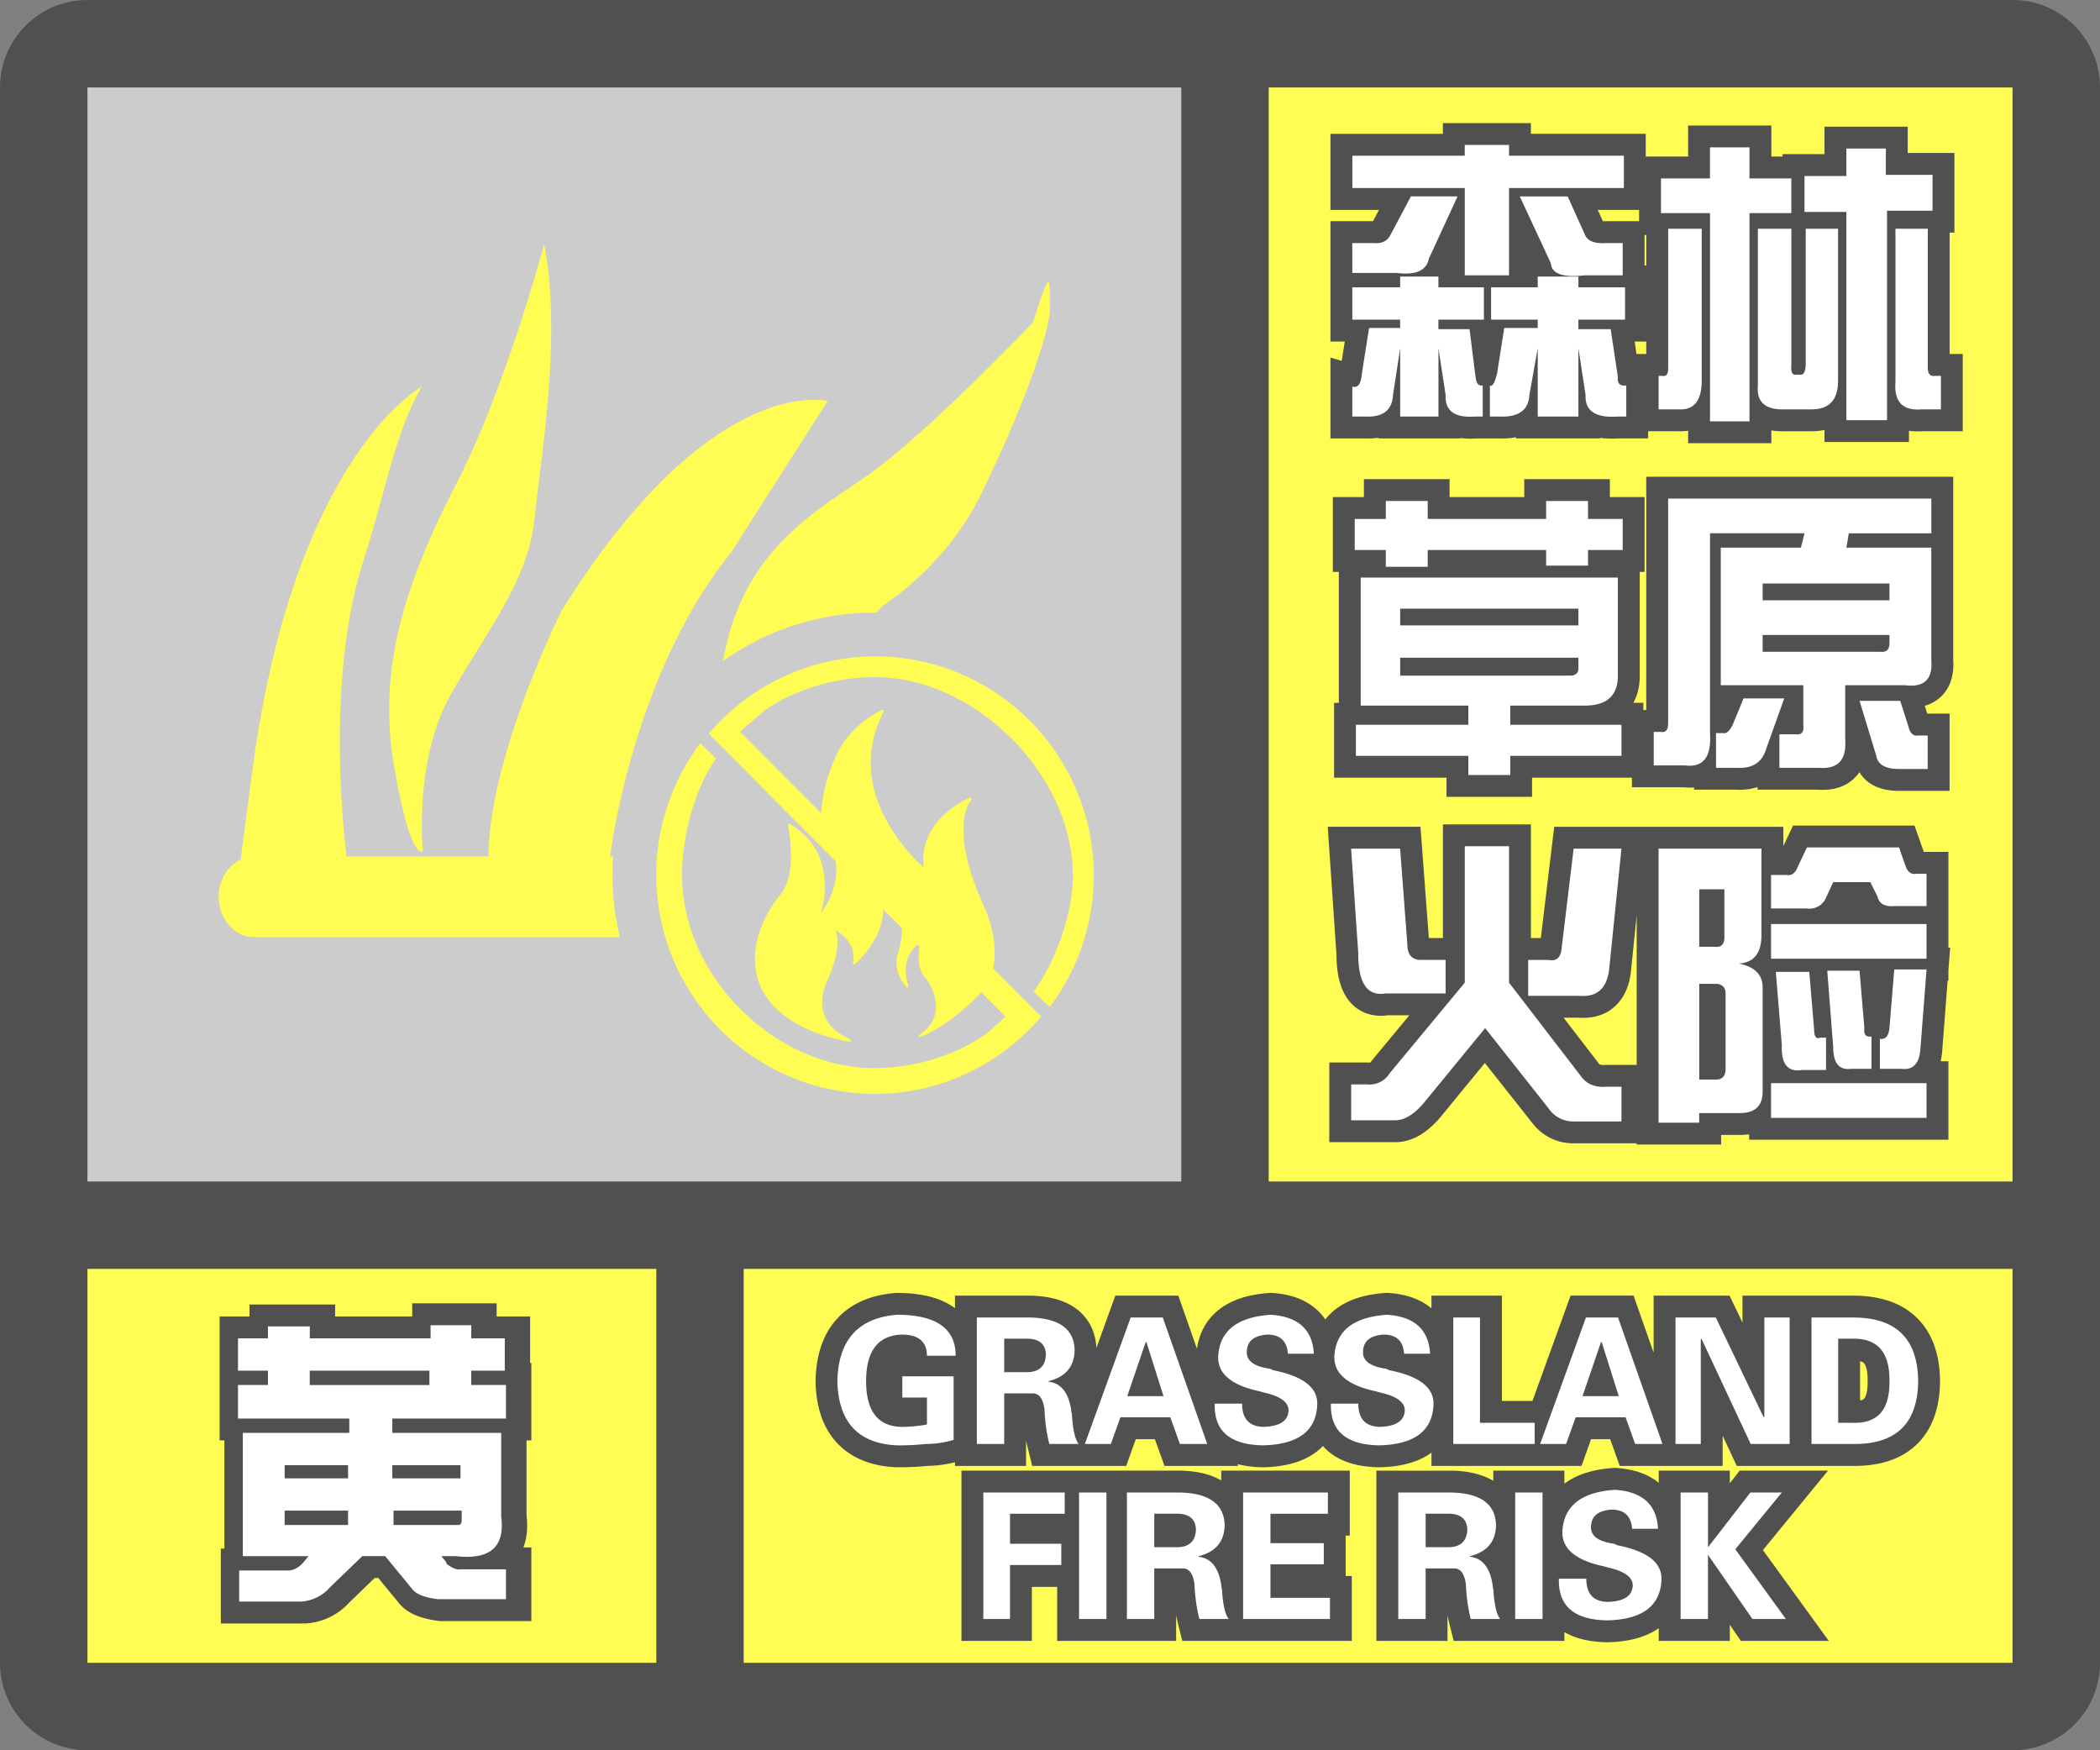
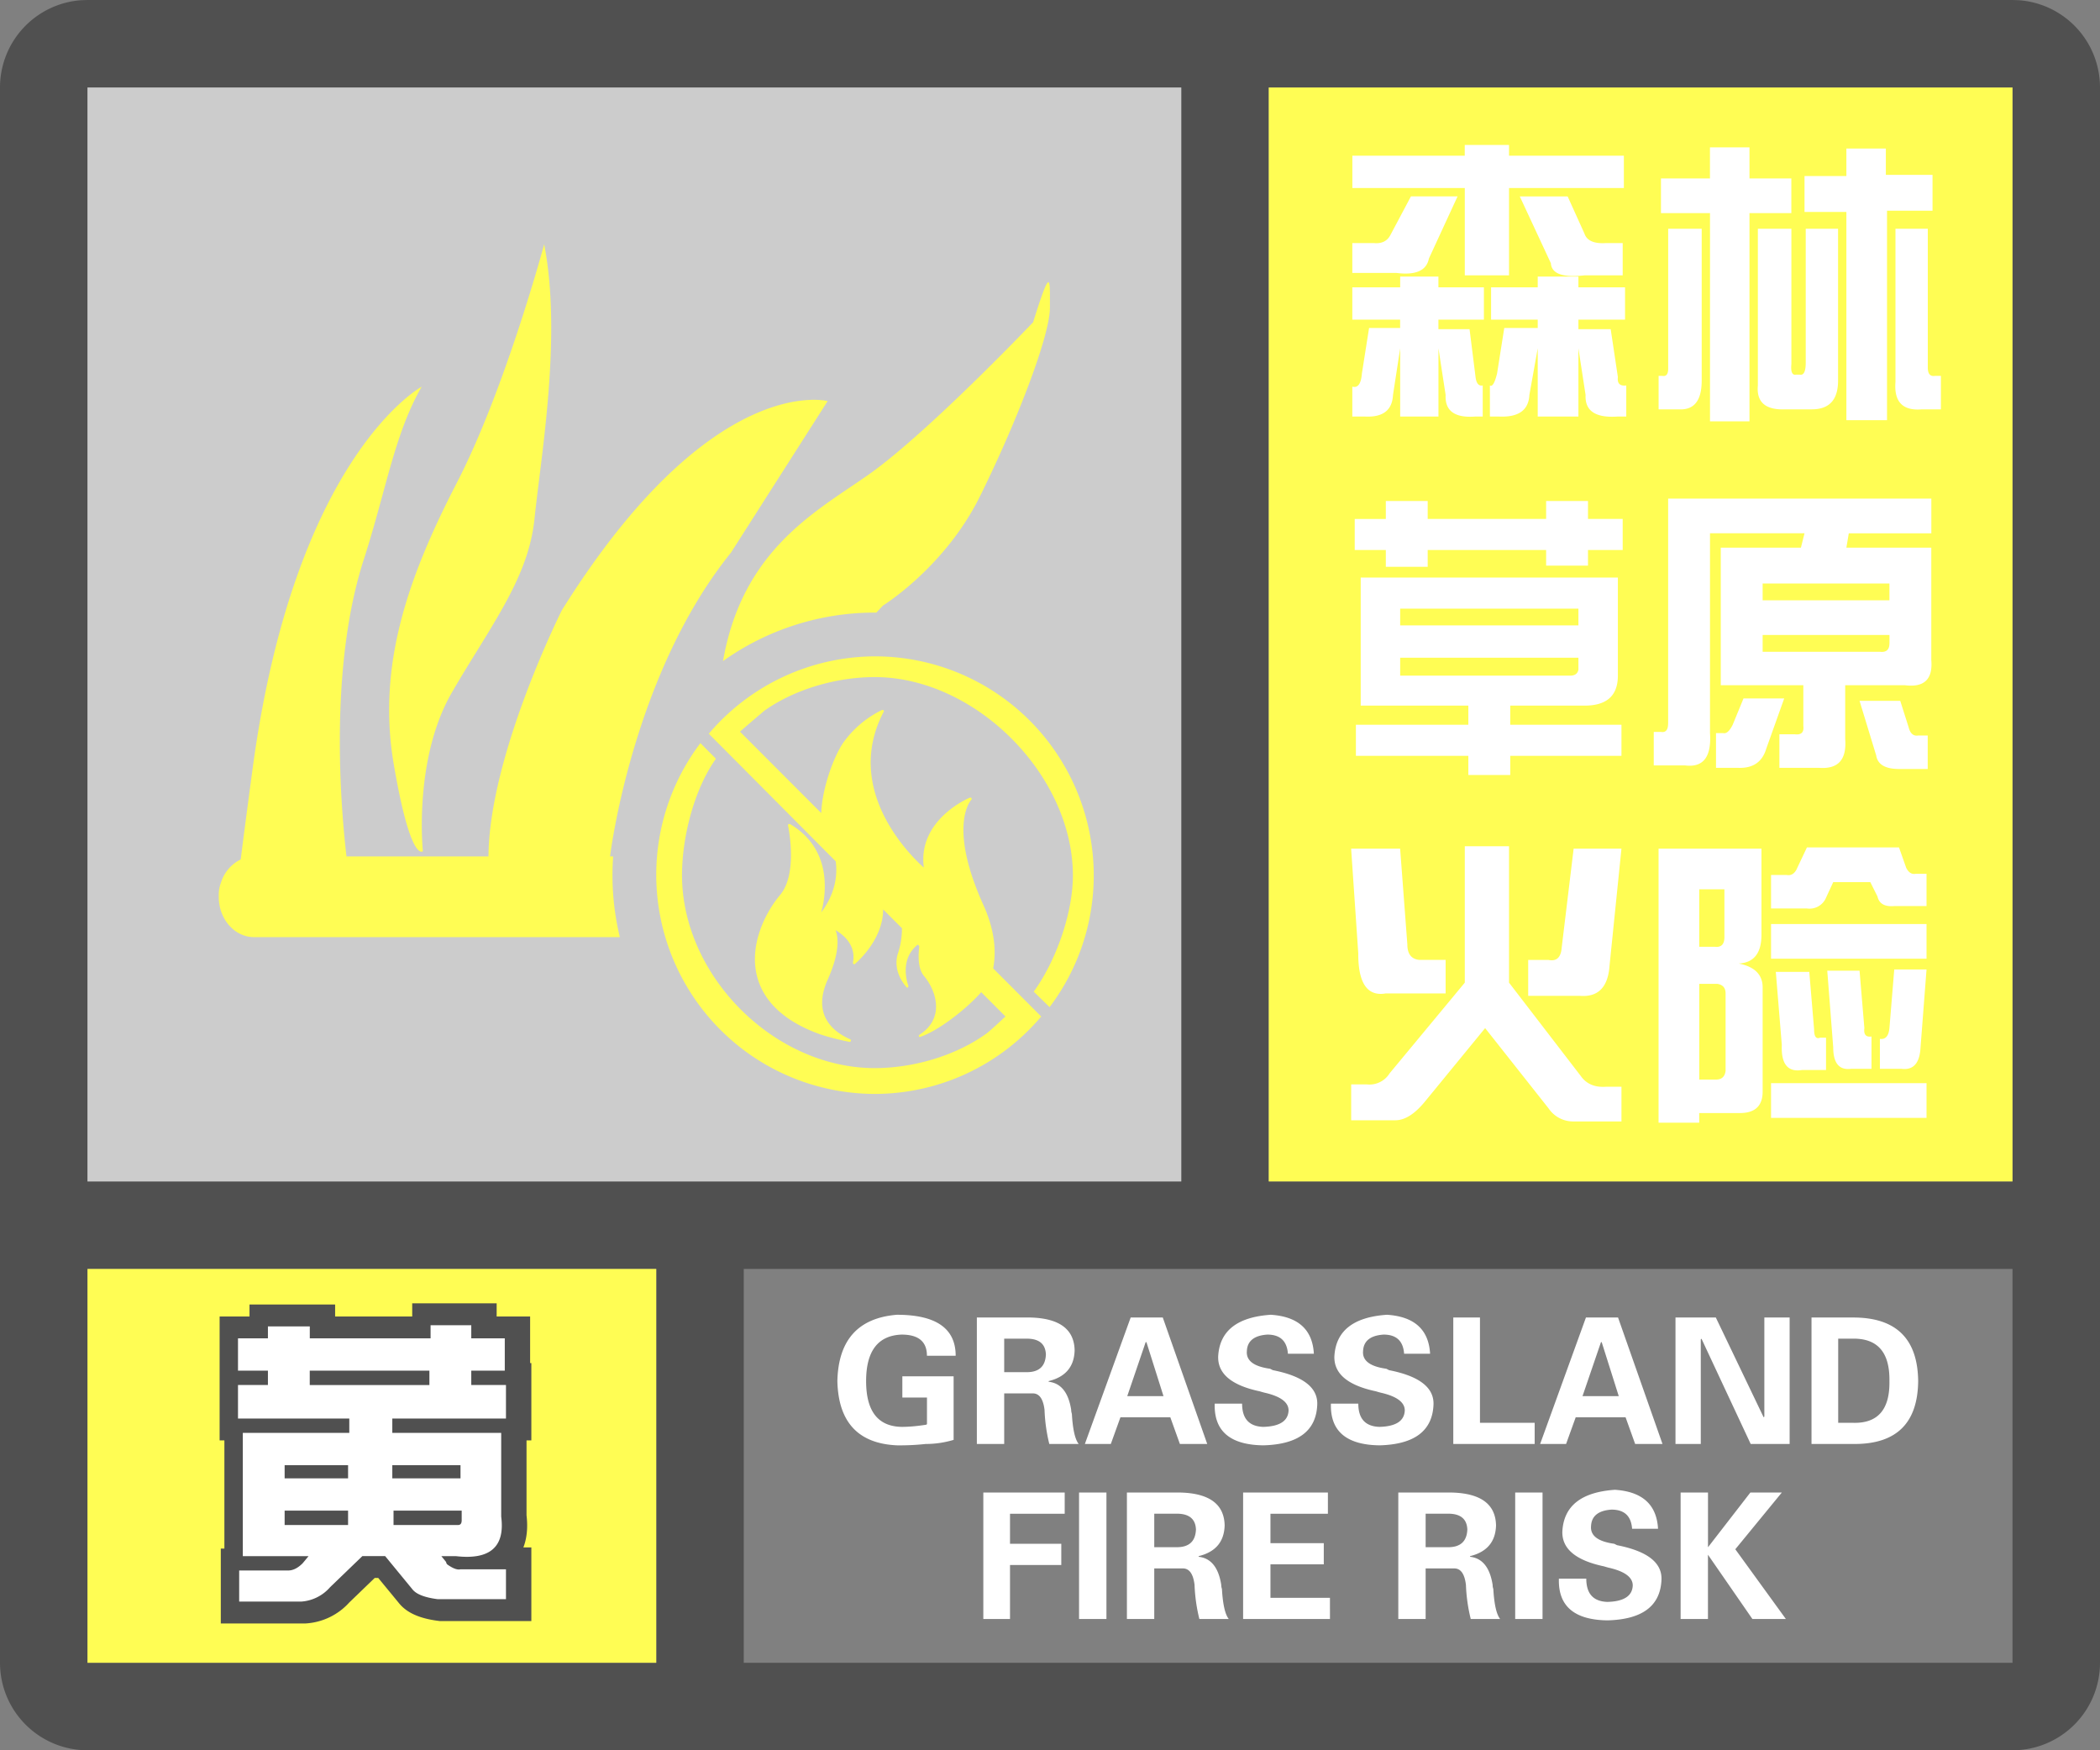
<svg xmlns="http://www.w3.org/2000/svg" width="48" height="40" fill="none">
  <rect width="100%" height="100%" fill="#808080" stroke="none" />
  <g clip-path="url(#a)">
    <path fill-rule="evenodd" clip-rule="evenodd" d="M0 38a2 2 0 0 0 2 2h44a2 2 0 0 0 2-2V2A2 2 0 0 0 46.15.005L46 0H2l-.15.005A2 2 0 0 0 0 2v36ZM27 2H2v25h25V2ZM2 29v9h13v-9H2Zm15 9h29v-9H17v9Zm29-11V2H29v25h17Z" fill="#505050" />
  </g>
  <path fill="#FFFD54" d="M2 29h13v9H2z" />
  <path fill-rule="evenodd" clip-rule="evenodd" d="M7.625 36.273a.959.959 0 0 1-.663.329H5.547v-.711h1.121c.11 0 .219-.055.328-.164l.137-.164H5.629v-2.817h2.434v-.328H5.52v-.766h.683v-.328H5.52v-.738h.683v-.273h.957v.273h2.762v-.3h.93v.3h.765v.738h-.765v.328h.793v.766H9.047v.328h2.488v1.914c.091.693-.255.994-1.039.903h-.328l.11.136c0 .018.008.037.027.055.127.091.228.128.3.11h1.04v.683h-1.56c-.29-.037-.482-.11-.573-.219l-.63-.766h-.519l-.738.711Zm-.465-4.62h2.735v-.329H7.16v.328Zm.875 2.132h-1.45v-.3h1.45v.3Zm1.012 0h1.558v-.3H9.047v.3Zm1.504 1.067H9.074v-.329h1.559v.22c0 .072-.027.109-.082.109Zm-3.965 0h1.45v-.329h-1.45v.329Z" fill="#fff" stroke="#505050" />
  <path fill-rule="evenodd" clip-rule="evenodd" d="M7.545 36.273a.959.959 0 0 1-.663.329H5.467v-.711h1.121c.11 0 .22-.055.329-.164l.136-.164H5.55v-2.817h2.434v-.328H5.44v-.766h.684v-.328H5.44v-.738h.684v-.273h.957v.273h2.761v-.3h.93v.3h.766v.738h-.766v.328h.793v.766H8.967v.328h2.489v1.914c.09.693-.256.994-1.04.903h-.328l.11.136c0 .018.009.037.027.055.128.091.228.128.3.11h1.04v.683h-1.559c-.291-.037-.483-.11-.574-.219l-.629-.766h-.52l-.738.711Zm-.464-4.62h2.734v-.329H7.08v.328Zm.875 2.132h-1.45v-.3h1.45v.3Zm1.011 0h1.559v-.3H8.967v.3Zm1.504 1.067H8.995v-.329h1.558v.22c0 .072-.027.109-.082.109Zm-3.965 0h1.45v-.329h-1.45v.329Z" fill="#fff" />
  <path fill="#CCC" d="M2 2h25v25H2z" />
  <path fill-rule="evenodd" clip-rule="evenodd" d="M5.808 21.417h8.36a6.018 6.018 0 0 1-.153-1.844h-.072l.004-.02s.498-4.121 2.762-6.925l2.209-3.462s-2.651-.7-6.076 4.781c0 0-1.662 3.309-1.677 5.626H7.92c-.137-1.178-.395-4.335.393-6.78.167-.516.3-1.004.426-1.465.257-.943.483-1.77.9-2.491 0 0-2.904 1.567-3.866 8.737-.117.872-.206 1.547-.271 2.067a.877.877 0 0 0-.449.523.803.803 0 0 0-.053.263v.068c0 .51.361.922.808.922ZM20 14h.031l.15-.16s1.412-.872 2.215-2.491c.804-1.619 1.602-3.653 1.602-4.317v-.133c.003-.57.003-.772-.384.465 0 0-2.409 2.532-3.765 3.486a25.9 25.9 0 0 1-.407.278c-1.135.767-2.52 1.703-2.916 3.98A5.973 5.973 0 0 1 20 14ZM9.666 19.453s-.277.288-.665-1.982c-.389-2.27.333-4.293 1.442-6.439 1.108-2.147 1.995-5.449 1.995-5.449.34 1.728.066 3.927-.12 5.414-.04.325-.076.616-.101.86-.109 1.064-.657 1.952-1.313 3.017-.185.299-.378.611-.572.946-.887 1.527-.666 3.633-.666 3.633ZM25 20a4.985 4.985 0 0 1-1.009 3.016l-.363-.353c.51-.704.895-1.793.895-2.654 0-2.301-2.231-4.535-4.53-4.535-.86 0-1.823.271-2.524.77-.068.058-.454.386-.555.477l1.857 1.86c.023-.6.306-1.338.521-1.632.226-.307.522-.556.872-.725.012 0 .023 0 .034.011l.003.012c.003.007.005.014-.003.021-.928 1.77.59 3.267.918 3.56-.147-1.1 1.042-1.598 1.053-1.598.006-.006.009-.005.012-.003.003.002.006.003.01.003.024.013.024.034.012.046-.011.01-.555.6.294 2.449.226.522.283.986.204 1.406l1.098 1.1A4.98 4.98 0 0 1 19.994 25a4.999 4.999 0 0 1-3.529-1.467A5.012 5.012 0 0 1 15 20a4.988 4.988 0 0 1 1.009-3.017l.35.352v.012c-.497.703-.77 1.79-.77 2.653 0 2.302 2.107 4.41 4.405 4.41.861 0 1.823-.271 2.525-.77.055-.032.219-.184.34-.295.056-.052.102-.096.124-.114l-.555-.556c-.351.397-.984.884-1.392 1.02-.012.011-.023 0-.034-.01 0-.013 0-.024.011-.035.215-.136.34-.317.374-.532.045-.307-.102-.612-.26-.805-.159-.18-.136-.51-.114-.691l-.033-.035c-.441.34-.227.92-.216.942 0 .011 0 .022-.011.033-.011.012-.021.012-.034 0l-.013-.018c-.06-.074-.29-.358-.19-.73a1.82 1.82 0 0 0 .1-.601l-.43-.43c0 .683-.58 1.19-.64 1.242a.129.129 0 0 0-.005.004c-.012.011-.023.011-.034 0-.011-.011-.011-.022-.011-.034.079-.408-.239-.645-.396-.737.056.148.111.488-.193 1.156-.33.771.113 1.158.532 1.34.01 0 .01.02.01.032-.01.024-.02.024-.033.024a5.926 5.926 0 0 1-.634-.16c-.816-.282-1.314-.736-1.472-1.315-.193-.703.159-1.451.521-1.882.393-.469.208-1.447.184-1.573l-.003-.014c0-.012 0-.023.011-.034h.034c.634.374.782.94.794 1.35.008.226-.02.451-.08.669.148-.193.408-.624.33-1.168l-2.9-2.915A4.998 4.998 0 0 1 20.006 15a4.999 4.999 0 0 1 3.529 1.466A5.012 5.012 0 0 1 25 20Z" fill="#FFFD54" />
  <path fill="#FFFD54" d="M29 2h17v25H29z" />
-   <path fill-rule="evenodd" clip-rule="evenodd" d="M33.98 3.813h.012v.175h-.012v-.175Zm-1-.754h-2.57v1.738h1.11l-.137.258h-.973v2.75h.328l-.07.442-.258-.074v1.847h.79c.1.003.202 0 .304-.017v.017h1.875v-.01c.123.017.248.018.366.01h.519c.125.004.256-.002.384-.028v.027h1.93v-.014c.14.022.283.023.42.014h.674v-.164h.692c.073.003.148 0 .222-.012v.286h1.902v-.293c.112.019.224.023.33.02h.592c.097 0 .196-.01.293-.031v.277h1.93v-.257c.105.016.211.017.312.01h.918V8.09h-.3V5.316h.109v-1.82h-1.067v-.601h-1.902v.628h-.957v.055h-.258v-.71h-1.902v.71h-.969v-.52h-2.625v-.245H32.98v.246Zm4.485 1.738h-.945l.118.26.036-.001.016-.001h.775v-.258Zm.125.574v.695h.039v-.695h-.04Zm.039 2.434h-.265l.046.306V8.09h.219v-.285Zm-1.694-1.997a.772.772 0 0 1-.069-.077l.035.075a.736.736 0 0 0 .034.002Zm-1.943-1.59-.012.025v1.55h.012V4.217Zm-1.56.994-.203.381a.904.904 0 0 1-.103.159.62.62 0 0 0 .058-.003l.248-.537Zm12.13 3.186c0 .01.001.01 0 0Zm-6.933 2.497h7.016v4.172c.019.277-.025.61-.278.852a.87.87 0 0 1-.373.21l.057.18h.511v1.765h-1.156c-.199 0-.42-.03-.613-.142a.815.815 0 0 1-.292-.285.902.902 0 0 1-.08.101c-.241.263-.575.32-.866.299h-1.383v-.06a1.292 1.292 0 0 1-.47.06h-.98v-.052c-.08.007-.16.005-.24-.003h-1.181v-.219h-2.282v.438h-1.956v-.438h-2.57v-1.71h.109V13.07h-.137v-1.71h.71v-.41h1.958v.41h1.707v-.41h1.957v.41h.793v1.71h-.11v2.371c0 .214-.04.43-.146.621h.228v.165h.067v-5.332Zm0 5.64c-.001.01 0 .01 0 0Zm3.957.512h.009l.02.002a.55.55 0 0 0 .062.002.69.69 0 0 0 0-.122l-.001-.02v-.018a.602.602 0 0 1-.09.156Zm1.95-1.887h.038l.031.004.044.004a.662.662 0 0 0-.003-.04l-.002-.021v-.141a.641.641 0 0 1-.108.194Zm-4.948 1.644a.645.645 0 0 1-.1.188h.056l.032.004.006.001a.932.932 0 0 0 .006-.193Zm3.142-4.49-.13.522h.043l.087-.522Zm-8.75 6.526h2.012v2.598h.227l.306-2.543h5.237v.442l.222-.47h2.776l.212.602h.563v2.187h.04l-.04.52v.234h-.018l-.12 1.556c-.005.091-.016.19-.04.288h.178v1.793H39.98v-.125a1.387 1.387 0 0 1-.21.015h-.43v.22h-1.93v-.028H35.97c-.402 0-.738-.18-.972-.498l-1.059-1.338-.972 1.186v.001c-.267.328-.623.622-1.072.622h-1.511v-1.82h.876l.02.001a.14.14 0 0 0 .034 0l.005-.001.001-.001.005-.003a.168.168 0 0 0 .024-.03l.012-.016.852-1.029h-.498a1.01 1.01 0 0 1-.484-.045.905.905 0 0 1-.436-.34c-.192-.275-.245-.64-.247-1l-.2-2.924h2.12l.191 2.544h.322V18.84Zm.531 4.363-1.357 1.637a1.114 1.114 0 0 1-.264.262h.004a.183.183 0 0 0 .066-.03c.055-.036.133-.104.23-.223l.001-.002 1.348-1.644h-.028Zm.032-.005v-.033l.437-.528V19.84h.012v2.787l.438.569v.062h.047l1.254 1.629c.069.097.149.177.236.242-.067 0-.112-.017-.168-.095l-.006-.008-1.84-2.327-.41.5Zm2.196.06.797 1.036.006.01c.014.02.023.023.027.024a.228.228 0 0 0 .102.01l.018-.002h.721v-3.423l-.123 1.206c-.023.302-.11.617-.343.849-.242.242-.557.311-.858.29h-.347Zm-3.844-1.055a.752.752 0 0 1-.055-.063.892.892 0 0 1-.172-.537l-.128-1.709h-.122l.129 1.89v.017c0 .145.011.253.028.33.007.035.015.06.022.078l.036-.006h.262Zm.774-.6v-.002Zm7.096 3.334h.024v-.028a.698.698 0 0 1-.024.029Zm-.205-2.875a.684.684 0 0 1 .111.07l.012-.154a.626.626 0 0 1-.123.084Zm-3.608.196h.175l.022.002c.052.004.08 0 .09-.003a.494.494 0 0 0 .051-.22l.001-.014.218-2.128h-.097l-.22 1.82a.834.834 0 0 1-.24.543Z" fill="#505050" />
  <path d="M30.91 3.559h2.57v-.247h1.012v.247h2.625v.738h-2.625v1.996h-1.011V4.297h-2.57v-.738Zm0 2.68v-.684h.492c.183.018.31-.046.383-.192l.465-.875h1.066L32.66 5.91c-.054.274-.3.383-.738.328H30.91Zm4.54-.22-.712-1.53h1.094l.383.847c.054.164.219.237.492.219h.383v.738h-.875c-.492.055-.748-.036-.766-.273Zm.628.301v.246h1.066v.739h-1.066v.218h.738l.164 1.094c-.018.146.046.21.192.192v.71h-.191c-.51.037-.757-.127-.739-.492l-.164-1.066V9.52h-.93V7.96l-.191 1.067c-.018.347-.246.51-.684.493h-.218v-.711c.054.036.11-.055.164-.274l.164-1.039h.765v-.191h-1.066v-.739h1.066V6.32h.93Zm-3.2 0v.246h1.04v.739h-1.04v.218h.712l.137 1.094c.018.146.073.21.164.192v.71h-.164c-.474.037-.702-.127-.684-.492l-.164-1.066V9.52h-.875V7.96l-.164 1.067c-.018.347-.228.51-.63.493h-.3v-.684c.128.036.2-.064.219-.3l.164-1.04h.71v-.191H30.91v-.739h1.094V6.32h.875ZM37.965 4.078h1.12v-.71h.903v.71h.957v.793h-.957V9.63h-.902V4.87h-1.121v-.793Zm3.281-.055h.957v-.628h.902v.601h1.067v.82h-1.04v4.786h-.929V4.844h-.957v-.82ZM38.13 5.227h.766v3.472c0 .456-.174.675-.52.656h-.465V8.59h.082c.091.018.137-.037.137-.164v-3.2Zm2.05 3.582V5.227h.766v3.09c-.018.182.019.264.11.245h.082c.09.019.136-.072.136-.273V5.227h.739v3.472c0 .438-.2.656-.602.656h-.601c-.456.019-.666-.164-.63-.546Zm3.145-.082v-3.5h.739v3.171c0 .146.054.21.164.192h.136v.765h-.437c-.438.037-.638-.173-.602-.628ZM31.102 16.125v-2.926h5.878v2.242c0 .474-.273.702-.82.684h-1.64v.438h2.542v.71H34.52v.438h-.958v-.438h-2.57v-.71h2.57v-.438h-2.46Zm4.976-2.215h-4.074v.383h4.074v-.383Zm-4.074 1.121v.41h3.883c.11 0 .173-.045.191-.136v-.274h-4.074Zm-.328-3.172v-.41h.957v.41h2.707v-.41h.957v.41h.793v.711h-.793v.356h-.957v-.356h-2.707v.383h-.957v-.383h-.711v-.71h.71ZM38.129 16.535v-5.14h6.016v.793h-1.887l-.055.328h1.941v2.57c.037.437-.163.629-.601.574h-1.367v1.23c.036.475-.164.693-.602.657h-.902v-.766h.355c.146.018.21-.045.192-.191v-.93h-1.887v-3.144h1.832l.082-.329h-2.16v4.567c.036.547-.155.793-.574.738H37.8v-.765h.164c.11.018.164-.046.164-.192Zm5.059-3.2h-2.899v.384h2.898v-.383Zm0 1.368v-.191h-2.899v.383h2.68c.146.018.218-.046.218-.192Zm-3.965 2.844v-.793h.164c.073.018.146-.046.218-.192l.247-.601h.93l-.41 1.148c-.092.31-.31.456-.657.438h-.492Zm3.664-.274-.383-1.257h.93l.191.601c.036.146.11.21.219.192h.218v.765h-.656c-.31 0-.483-.1-.52-.3ZM31.758 24.535l1.723-2.078V19.34h1.011v3.117l1.64 2.133c.128.182.32.264.575.246h.355v.793H35.97a.678.678 0 0 1-.575-.3l-1.449-1.833-1.367 1.668c-.237.292-.465.438-.684.438h-1.011v-.82h.355a.541.541 0 0 0 .52-.247Zm-.711-2.734-.164-2.406h1.12l.165 2.187c0 .219.091.337.273.355h.602v.766h-1.367c-.42.073-.63-.228-.63-.902Zm4.648-.137.274-2.27h1.093l-.273 2.68c-.036.492-.264.72-.684.684H34.93v-.82h.465c.182.036.282-.055.3-.274ZM41.055 19.887l.246-.52h2.105l.164.465c.055.11.128.155.22.137h.245v.738h-.738c-.219.018-.346-.055-.383-.219l-.164-.328h-.848l-.164.356a.41.41 0 0 1-.437.246h-.82v-.766h.355c.091.018.164-.018.219-.11Zm-3.145 5.77v-6.262h2.352v1.968c0 .42-.173.638-.52.657.365.072.547.255.547.546v2.38c0 .327-.173.491-.52.491h-.93v.22h-.929Zm.93-4.02h.355c.146.018.22-.055.22-.219v-1.094h-.575v1.313Zm1.64-.52h3.555v.793h-3.554v-.793Zm3.555 1.04-.137 1.777c-.018.364-.164.528-.437.492h-.492v-.684c.127.018.2-.064.218-.246l.11-1.34h.738Zm-3.308 1.722-.137-1.668h.765l.11 1.312c0 .165.045.228.137.192h.136v.738h-.547c-.328.055-.483-.137-.464-.574Zm1.175.055-.136-1.75h.738l.11 1.312c-.019.146.036.21.163.192v.738h-.465c-.273.036-.41-.128-.41-.492Zm-2.46.546v-1.777c0-.127-.064-.2-.192-.219h-.41v2.188h.383c.127 0 .2-.064.218-.192Zm4.593 1.067h-3.554v-.793h3.554v.793Z" fill="#fff" />
-   <path fill="#FFFD54" d="M17 29h29v9H17z" />
-   <path fill-rule="evenodd" clip-rule="evenodd" d="m29.047 29.546.033.002c.38.025.741.132 1.017.382.076.069.14.144.195.224.063-.08.137-.154.222-.222.31-.246.717-.354 1.155-.384l.034-.002.033.002c.364.024.711.124.983.352v-.29h1.61v2.406h.699l.871-2.407h1.44l.458 1.304V29.61h1.736l.295.615v-.615h2.568c.557.006 1.064.152 1.43.518.366.366.512.873.518 1.43v.011c-.006.557-.151 1.064-.52 1.428-.368.364-.877.504-1.433.504h-2.694l-.322-.69v.69h-2.352l-.219-.61h-.437l-.218.61h-3.43v-.302c-.32.232-.735.322-1.175.333h-.02c-.435-.006-.855-.099-1.166-.367a1.218 1.218 0 0 1-.12-.118 1.326 1.326 0 0 1-.15.133c-.324.246-.748.34-1.2.352h-.02a2.444 2.444 0 0 1-.583-.072l.014.041h-1.682l-.219-.61h-.437l-.219.61h-2.148l-.095-.379a4.253 4.253 0 0 1-.046-.207v.586h-1.625v-.084c-.21.054-.423.081-.64.084-.19.022-.422.031-.688.031h-.023c-.53-.025-1.006-.19-1.348-.559-.338-.364-.476-.857-.488-1.398v-.022c.012-.543.15-1.035.483-1.405.335-.375.806-.555 1.335-.598l.02-.002h.021c.49 0 .948.083 1.294.324l.034.025v-.287h1.75c.377.013.743.09 1.027.303.296.223.438.542.456.891l.432-1.194h1.44l.426 1.214c.05-.35.21-.662.498-.89.311-.247.718-.355 1.156-.385l.034-.002Zm13.469 1.562v.898c.066-.014.088-.037.094-.044.023-.026.082-.122.078-.392v-.015c.004-.268-.055-.369-.08-.398-.009-.01-.031-.033-.092-.049Zm-5.602 2.438.033.002c.357.024.698.12.967.339v-.278h1.625v.289l.224-.289h2.02l-1.488 1.816 1.506 2.075h-2.009l-.253-.367v.367h-1.625v-.29c-.318.223-.726.31-1.159.321h-.02c-.352-.005-.694-.066-.977-.232v.201h-2.531l-.095-.379a4.253 4.253 0 0 1-.046-.207v.586H31.46v-3.89h1.75c.332.01.655.072.922.232v-.233h1.625v.298c.306-.228.7-.33 1.122-.359l.034-.002Zm-14.937.063h5.031c.325.011.643.07.906.224v-.224h2.938v1.485h-.094v.922h.14V37.5h-3.874l-.095-.379a4.253 4.253 0 0 1-.046-.207v.586h-2.719v-1.234h-.578V37.5h-1.61v-3.89Z" fill="#505050" />
  <path d="M21.188 31.938h-.563v-.485h1.172v1.453a2.215 2.215 0 0 1-.64.094 5.52 5.52 0 0 1-.657.031c-.885-.041-1.338-.531-1.36-1.468.021-.938.475-1.443 1.36-1.516.896 0 1.344.312 1.344.937h-.657c0-.323-.192-.484-.578-.484-.541.02-.812.375-.812 1.063 0 .687.27 1.036.812 1.046.157 0 .339-.015.547-.047.01 0 .021-.005.032-.015v-.61ZM22.953 30.594v.765h.516c.281 0 .427-.135.437-.406-.01-.24-.156-.36-.437-.36h-.516Zm0 1.25V33h-.625v-2.89h1.235c.656.02.99.27 1 .75-.01.374-.209.609-.594.703v.015c.281.031.453.245.515.64 0 .032.006.063.016.094.02.355.073.584.156.688h-.672a3.817 3.817 0 0 1-.109-.781c-.031-.25-.12-.375-.266-.375h-.656ZM25.39 33h-.593l1.047-2.89h.734L27.594 33h-.625l-.219-.61h-1.14l-.22.61Zm.376-1.094h.828l-.39-1.234h-.017l-.421 1.234ZM30.031 30.938h-.593c-.021-.292-.178-.438-.47-.438-.301.02-.458.146-.468.375-.02.219.156.354.531.406l.063.032c.687.135 1.026.395 1.015.78-.02.605-.432.917-1.234.938-.76-.01-1.13-.328-1.11-.953h.626c0 .344.161.521.484.531.375-.01.568-.135.578-.375 0-.187-.182-.323-.547-.406a1.503 1.503 0 0 1-.11-.031c-.645-.136-.963-.401-.952-.797.031-.583.432-.901 1.203-.953.625.041.953.338.984.89ZM32.688 30.938h-.594c-.021-.292-.177-.438-.469-.438-.302.02-.458.146-.469.375-.02.219.157.354.532.406l.062.032c.688.135 1.026.395 1.016.78-.021.605-.433.917-1.235.938-.76-.01-1.13-.328-1.11-.953h.626c0 .344.161.521.484.531.375-.01.568-.135.578-.375 0-.187-.182-.323-.547-.406a1.506 1.506 0 0 1-.109-.031c-.646-.136-.963-.401-.953-.797.031-.583.432-.901 1.203-.953.625.041.953.338.985.89ZM35.078 33h-1.86v-2.89h.61v2.406h1.25V33ZM35.797 33h-.594l1.047-2.89h.734L38 33h-.625l-.219-.61h-1.14l-.22.61Zm.375-1.094H37l-.39-1.234h-.016l-.422 1.234ZM40.906 33h-.89l-1.125-2.406-.016.015V33h-.578v-2.89h.922l1.093 2.28.016-.015v-2.266h.578V33ZM42.016 30.594v1.922h.328c.573.02.854-.297.843-.953.01-.657-.27-.98-.843-.97h-.328ZM41.406 33v-2.89h.985c.958.01 1.442.494 1.453 1.453-.01.958-.495 1.437-1.453 1.437h-.985ZM23.086 37h-.61v-2.89h1.86v.484h-1.25v.687h1.172v.485h-1.172V37ZM25.29 34.11V37h-.626v-2.89h.625ZM26.383 34.594v.765h.515c.282 0 .428-.135.438-.406-.01-.24-.156-.36-.438-.36h-.515Zm0 1.25V37h-.625v-2.89h1.234c.656.02.99.27 1 .75-.01.374-.208.609-.594.703v.015c.282.031.454.245.516.64 0 .032.005.063.016.094.02.355.073.584.156.688h-.672a3.817 3.817 0 0 1-.11-.781c-.03-.25-.12-.375-.265-.375h-.656ZM28.414 37v-2.89h1.938v.484h-1.313v.672h1.219v.484h-1.219v.766h1.36V37h-1.985ZM32.586 34.594v.765h.516c.28 0 .427-.135.437-.406-.01-.24-.156-.36-.437-.36h-.516Zm0 1.25V37h-.625v-2.89h1.234c.657.02.99.27 1 .75-.01.374-.208.609-.593.703v.015c.28.031.453.245.515.64 0 .032.005.063.016.094.02.355.073.584.156.688h-.672a3.817 3.817 0 0 1-.11-.781c-.03-.25-.119-.375-.265-.375h-.656ZM35.258 34.11V37h-.625v-2.89h.625ZM37.898 34.938h-.593c-.021-.292-.177-.438-.47-.438-.301.02-.457.146-.468.375-.02.219.156.354.531.406l.063.032c.687.135 1.026.395 1.016.78-.021.605-.433.917-1.235.938-.76-.01-1.13-.328-1.11-.953h.626c0 .344.161.521.484.531.375-.01.568-.135.578-.375 0-.187-.182-.323-.547-.406a1.503 1.503 0 0 1-.109-.031c-.646-.136-.964-.401-.953-.797.031-.583.432-.901 1.203-.953.625.042.953.338.984.89ZM39.04 34.11v1.25l.968-1.25h.719l-1.063 1.296L40.82 37h-.765l-1.016-1.469V37h-.625v-2.89h.625Z" fill="#fff" />
  <defs>
    <clipPath id="a">
      <path fill="#fff" d="M0 0h48v40H0z" />
    </clipPath>
  </defs>
</svg>